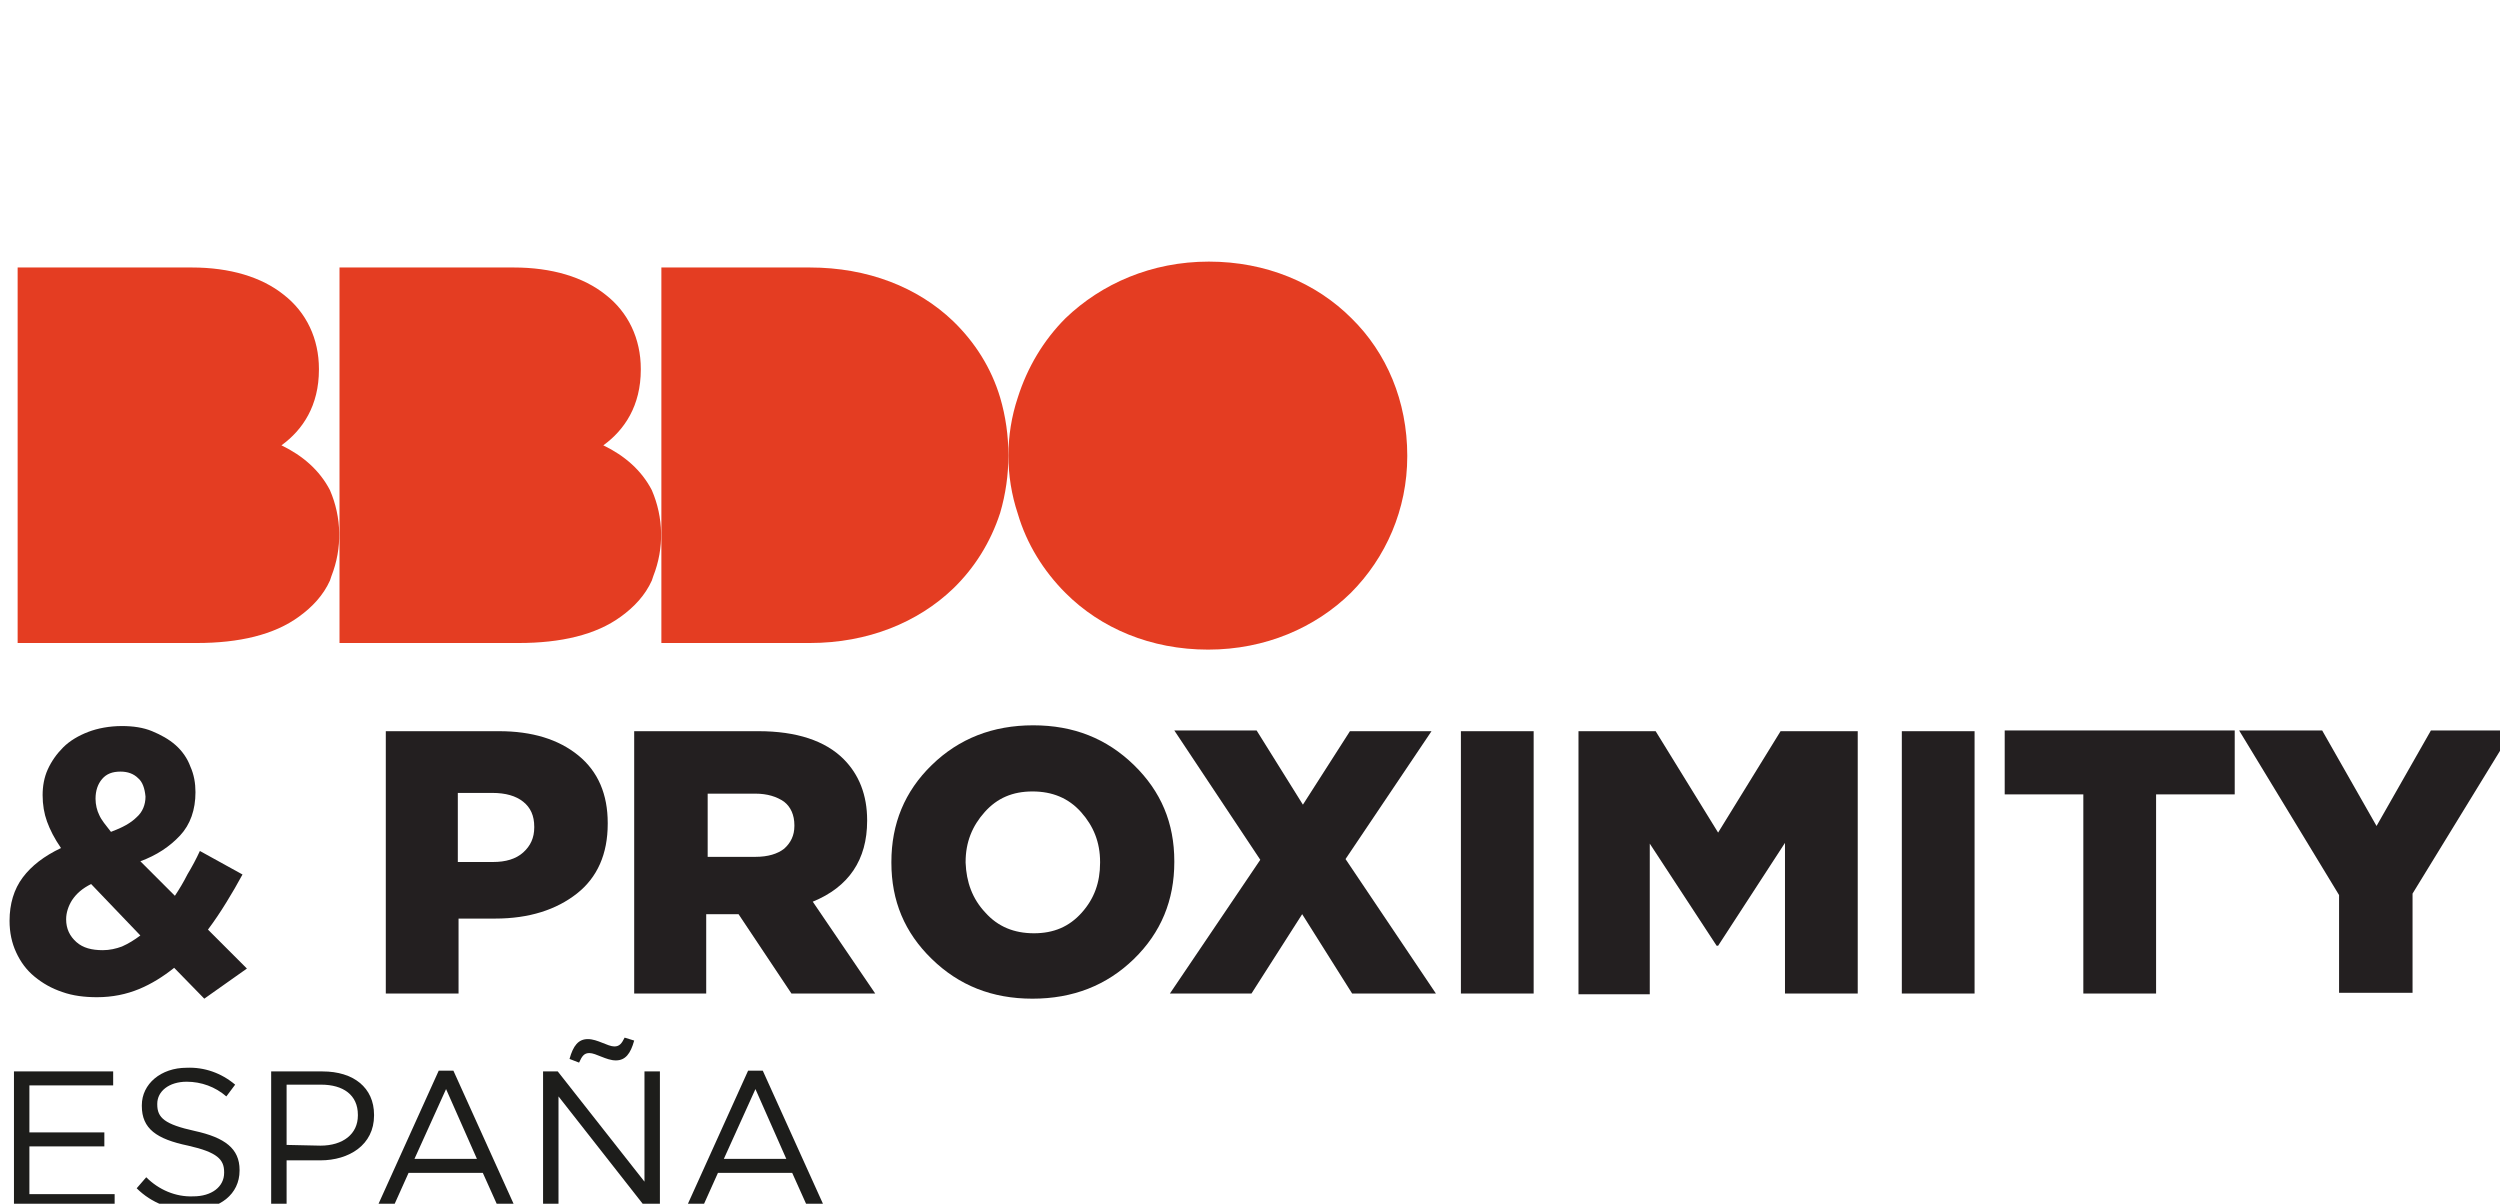
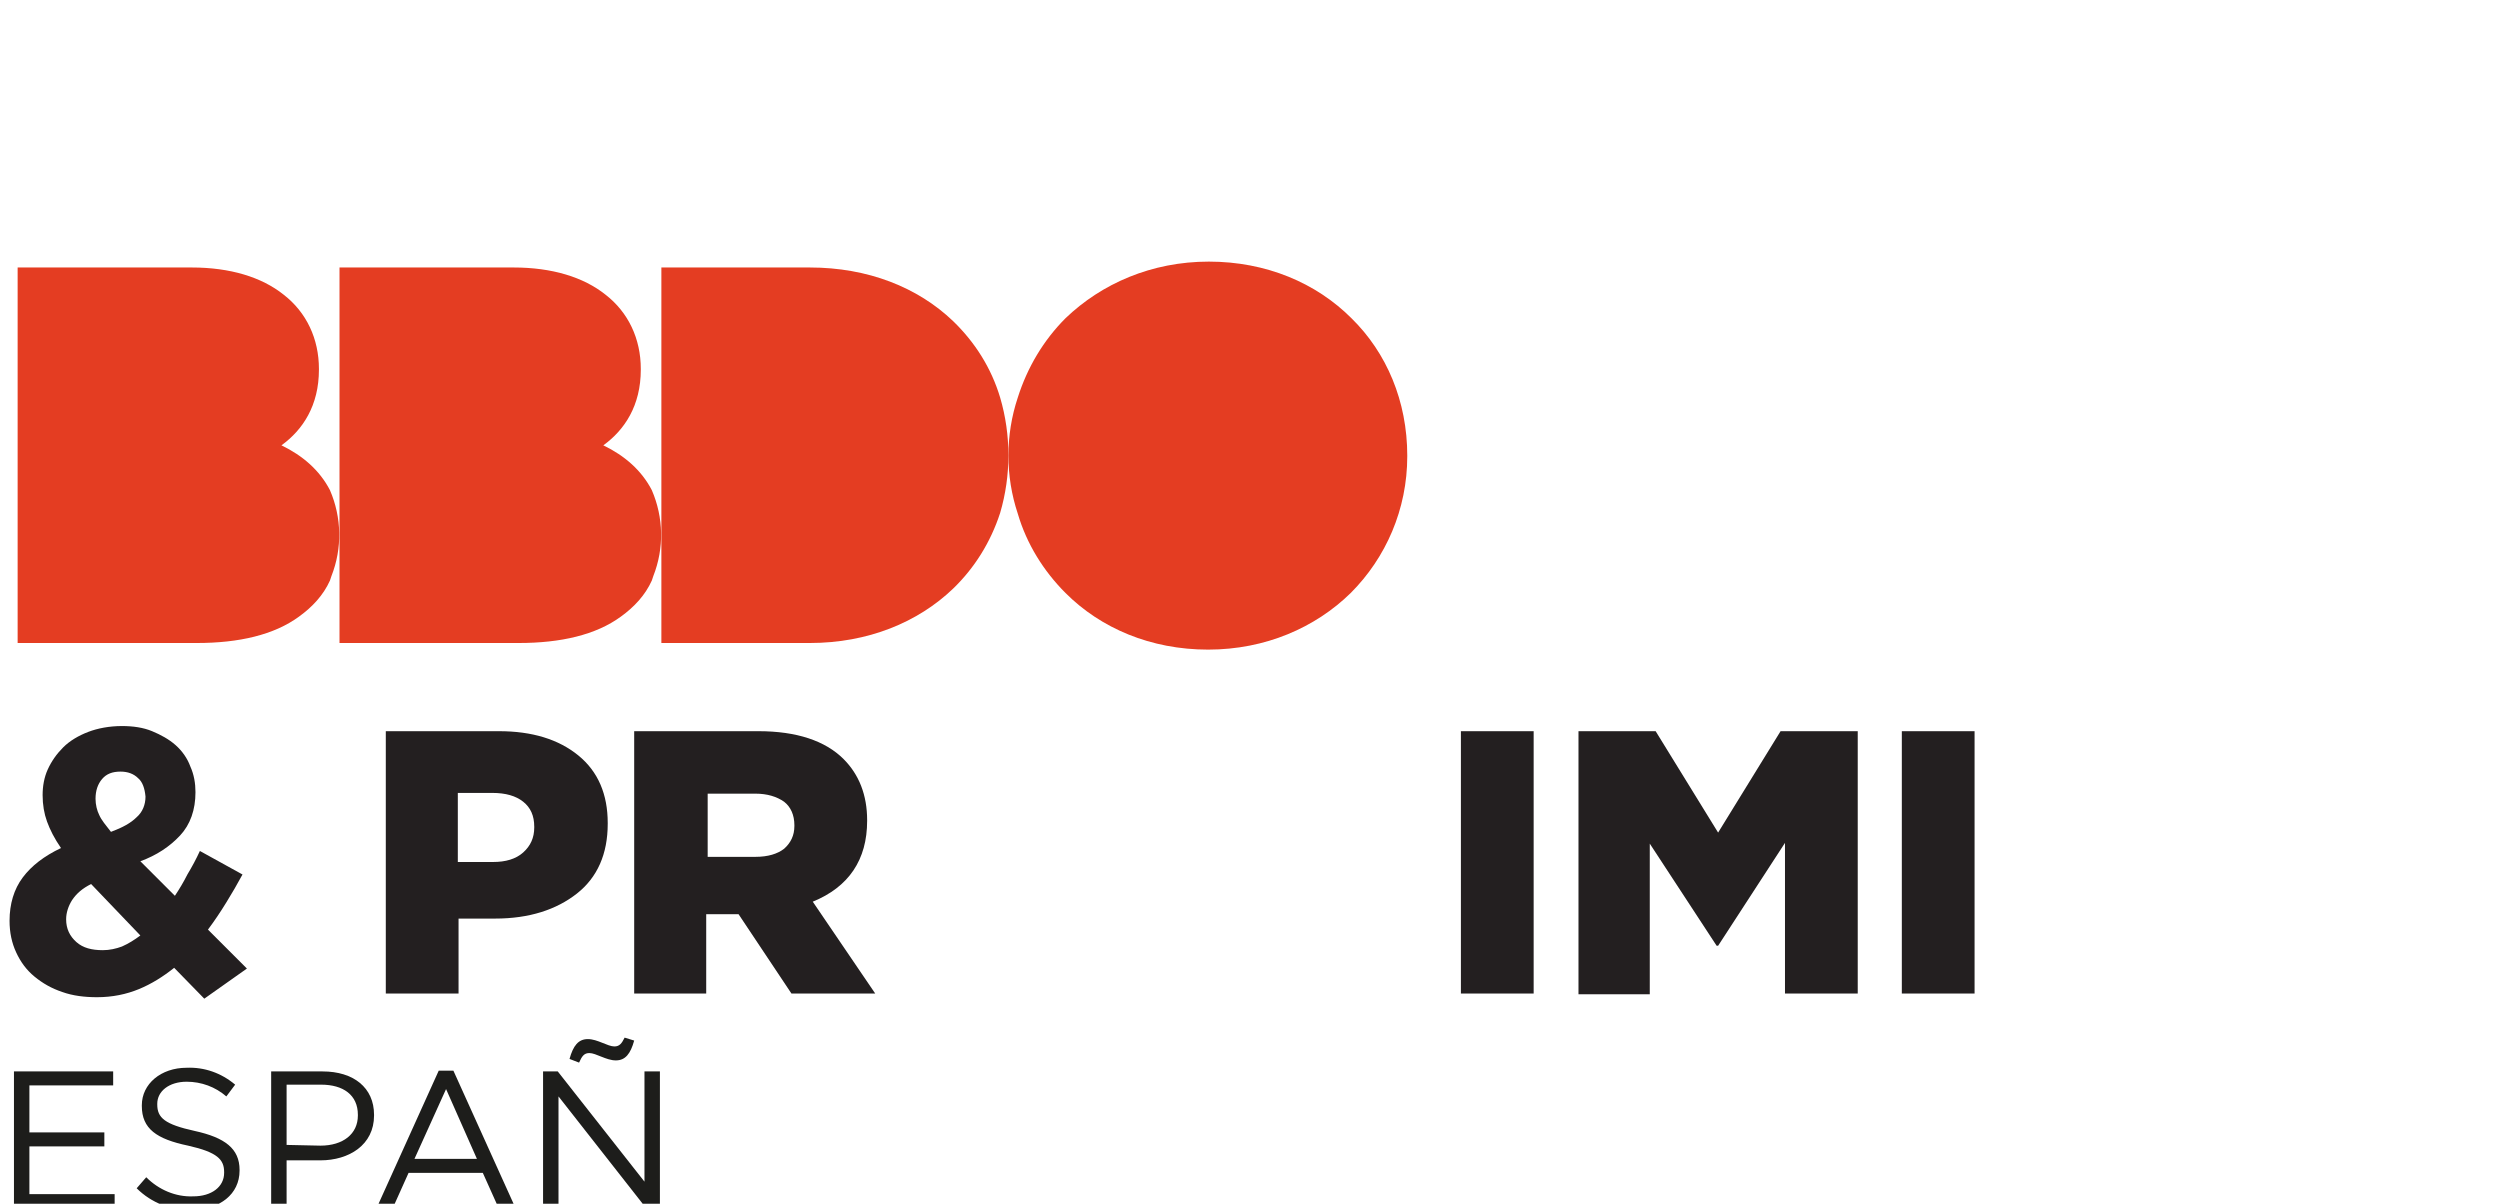
<svg xmlns="http://www.w3.org/2000/svg" version="1.1" id="Capa_1" x="0px" y="0px" viewBox="0 0 340.2 163.8" style="enable-background:new 0 0 340.2 163.8;" xml:space="preserve">
  <style type="text/css">
	.st0{fill:#1D1D1B;}
	.st1{fill:#E43D22;}
	.st2{fill:#231F20;}
</style>
  <g id="Capa_2_1_">
    <g id="Capa_1-2">
      <polygon class="st0" points="1.9,145.8 15.4,145.8 15.4,147.7 4,147.7 4,154.1 14.2,154.1 14.2,156 4,156 4,162.5 15.6,162.5     15.6,164.4 1.9,164.4   " />
      <path class="st0" d="M18.6,161.7l1.3-1.5c1.7,1.7,4,2.7,6.4,2.6c2.5,0,4.2-1.3,4.2-3.2v-0.1c0-1.7-0.9-2.7-4.9-3.6    c-4.3-0.9-6.3-2.3-6.3-5.4v-0.1c0-2.9,2.6-5.1,6.1-5.1c2.4-0.1,4.7,0.7,6.6,2.3l-1.2,1.6c-1.5-1.3-3.4-2-5.4-2c-2.4,0-4,1.3-4,3    v0.1c0,1.8,1,2.7,5.1,3.6s6.1,2.4,6.1,5.3v0.1c0,3.2-2.7,5.3-6.4,5.3C23.4,164.8,20.6,163.7,18.6,161.7" />
      <path class="st0" d="M36.9,145.8h7c4.2,0,7,2.2,7,5.9v0.1c0,4-3.4,6.1-7.3,6.1H39v6.6h-2.1V145.8z M43.6,155.9    c3.1,0,5.1-1.6,5.1-4.1v-0.1c0-2.7-2-4.1-5-4.1H39v8.2L43.6,155.9z" />
      <path class="st0" d="M59.7,145.7h2l8.5,18.8h-2.3l-2.2-4.9H55.6l-2.2,4.9h-2.2L59.7,145.7z M64.9,157.7l-4.2-9.5l-4.3,9.5H64.9z" />
      <path class="st0" d="M73.9,145.8h2l11.8,15v-15h2.1v18.7H88l-12-15.3v15.3h-2.1V145.8z M77.5,144.1c0.5-1.8,1.2-2.7,2.5-2.7    s2.7,1,3.6,1c0.7,0,1-0.4,1.4-1.2l1.3,0.4c-0.5,1.8-1.2,2.7-2.5,2.7s-2.7-1-3.6-1c-0.7,0-1,0.4-1.4,1.3L77.5,144.1z" />
-       <path class="st0" d="M101.8,145.7h2l8.5,18.8H110l-2.2-4.9H97.7l-2.2,4.9h-2.2L101.8,145.7z M107,157.7l-4.2-9.5l-4.3,9.5H107z" />
    </g>
  </g>
  <g>
    <path class="st1" d="M183.9,43.3c-4.8-4.8-11.6-7.7-19.4-7.7c-7.8,0-14.6,3-19.5,7.7c-3,3-5.2,6.7-6.5,10.8v0   c-1.7,5.1-1.7,10.7,0,15.8l0,0c1.2,4.1,3.5,7.8,6.5,10.8c4.8,4.8,11.6,7.7,19.4,7.7h0c7.8,0,14.6-3,19.4-7.7   c4.8-4.8,7.7-11.4,7.7-18.6v-0.1C191.5,54.6,188.7,48,183.9,43.3z" />
    <path class="st1" d="M136.1,54.1c-1.2-4-3.4-7.5-6.4-10.4c-4.8-4.6-11.6-7.3-19.5-7.3H90v30.3V79v8.5h20.2c7.9,0,14.7-2.8,19.5-7.4   c2.9-2.8,5.1-6.3,6.4-10.3l0,0C137.6,64.7,137.6,59.2,136.1,54.1L136.1,54.1z" />
    <path class="st1" d="M82.1,60.6c2.9-2.1,5.1-5.4,5.1-10.3v-0.1c0-4.1-1.7-7.7-4.8-10.1c-3-2.4-7.3-3.7-12.5-3.7H46.2v51.1h24.4   c5.7,0,10.5-1.1,13.9-3.6c1.8-1.3,3.3-2.9,4.2-4.9l0.2-0.6c1.5-3.8,1.4-8-0.2-11.7C87.3,64,85,62,82.1,60.6z" />
    <path class="st1" d="M38.3,60.6c2.9-2.1,5.1-5.4,5.1-10.3v-0.1c0-4.1-1.7-7.7-4.8-10.1c-3-2.4-7.3-3.7-12.5-3.7H2.4v51.1h24.4   c5.7,0,10.5-1.1,13.9-3.6c1.8-1.3,3.3-2.9,4.2-4.9l0.2-0.6c1.5-3.8,1.4-8-0.2-11.7C43.5,64,41.2,62,38.3,60.6z" />
  </g>
  <g>
    <g>
      <path class="st2" d="M27.8,135.9l-4.1-4.2c-1.5,1.2-3.1,2.2-4.8,2.9c-1.7,0.7-3.6,1.1-5.7,1.1c-1.7,0-3.3-0.2-4.7-0.7    c-1.5-0.5-2.7-1.2-3.8-2.1c-1.1-0.9-1.9-2-2.5-3.3c-0.6-1.3-0.9-2.7-0.9-4.3c0-2.3,0.6-4.3,1.8-5.9c1.2-1.6,2.9-2.9,5.2-4    c-0.9-1.3-1.5-2.5-1.9-3.6c-0.4-1.1-0.6-2.3-0.6-3.6c0-1.2,0.2-2.4,0.7-3.5c0.5-1.1,1.2-2.1,2.1-3s2.1-1.6,3.4-2.1    c1.3-0.5,2.9-0.8,4.6-0.8c1.5,0,2.9,0.2,4.1,0.7c1.2,0.5,2.3,1.1,3.2,1.9c0.9,0.8,1.6,1.8,2,2.9c0.5,1.1,0.7,2.3,0.7,3.5    c0,2.4-0.7,4.4-2.1,5.9c-1.4,1.5-3.2,2.7-5.4,3.5l4.7,4.7c0.6-0.9,1.2-1.9,1.7-2.9c0.6-1,1.2-2.1,1.7-3.2l5.8,3.2    c-0.7,1.3-1.4,2.5-2.2,3.8c-0.8,1.3-1.6,2.5-2.5,3.7l5.3,5.3L27.8,135.9z M12.4,120.3c-1.2,0.6-2,1.3-2.6,2.2    c-0.5,0.8-0.8,1.7-0.8,2.6c0,1.3,0.5,2.3,1.4,3.1c0.9,0.8,2.1,1.1,3.6,1.1c0.9,0,1.8-0.2,2.6-0.5c0.9-0.4,1.7-0.9,2.5-1.5    L12.4,120.3z M18.8,105.9c-0.6-0.6-1.4-0.9-2.4-0.9c-1.1,0-1.9,0.3-2.5,1c-0.6,0.7-0.9,1.6-0.9,2.7c0,0.8,0.2,1.6,0.5,2.2    c0.3,0.7,0.9,1.4,1.6,2.3c1.6-0.6,2.7-1.2,3.5-2c0.8-0.7,1.2-1.7,1.2-2.8C19.7,107.3,19.4,106.4,18.8,105.9z" />
      <path class="st2" d="M52.5,135.2V99.5h15.4c4.5,0,8.1,1.1,10.8,3.3c2.7,2.2,4,5.3,4,9.2v0.1c0,4.1-1.4,7.3-4.2,9.5    c-2.8,2.2-6.5,3.4-11.1,3.4h-5v10.2H52.5z M62.4,117.3h4.7c1.7,0,3.1-0.4,4.1-1.3c1-0.9,1.5-2,1.5-3.4v-0.1c0-1.5-0.5-2.6-1.5-3.4    c-1-0.8-2.4-1.2-4.2-1.2h-4.7V117.3z" />
      <path class="st2" d="M86.3,135.2V99.5h16.9c5.2,0,9.1,1.3,11.6,3.8c2.1,2.1,3.2,4.9,3.2,8.3v0.1c0,5.3-2.5,9-7.4,11l8.5,12.5    h-11.4l-7.2-10.8h-4.4v10.8H86.3z M96.2,116.6h6.6c1.7,0,3-0.4,3.9-1.1c0.9-0.8,1.4-1.8,1.4-3.1v-0.1c0-1.4-0.5-2.5-1.4-3.2    c-1-0.7-2.3-1.1-3.9-1.1h-6.5V116.6z" />
-       <path class="st2" d="M154.3,130.5c-3.7,3.6-8.3,5.4-13.8,5.4c-5.5,0-10-1.8-13.7-5.4c-3.7-3.6-5.5-7.9-5.5-13.1v-0.1    c0-5.2,1.8-9.6,5.5-13.2c3.7-3.6,8.3-5.4,13.8-5.4c5.5,0,10,1.8,13.7,5.4c3.7,3.6,5.5,7.9,5.5,13.1v0.1    C159.8,122.5,158,126.9,154.3,130.5z M134.1,124.2c1.7,1.9,3.9,2.8,6.6,2.8s4.8-0.9,6.5-2.8c1.7-1.9,2.5-4.1,2.5-6.8v-0.1    c0-2.7-0.9-4.9-2.6-6.8c-1.7-1.9-3.9-2.8-6.6-2.8s-4.8,0.9-6.5,2.8c-1.7,1.9-2.6,4.1-2.6,6.8v0.1    C131.5,120,132.3,122.3,134.1,124.2z" />
-       <path class="st2" d="M183.7,99.5h11.1l-11.7,17.4l12.3,18.3H184l-6.8-10.8l-6.9,10.8h-11.1l12.3-18.2l-11.7-17.6H171l6.3,10.1    L183.7,99.5z" />
      <path class="st2" d="M198.8,135.2V99.5h9.9v35.7H198.8z" />
      <path class="st2" d="M214.8,135.2V99.5h10.5l8.5,13.8l8.5-13.8h10.5v35.7h-9.9v-20.5l-9.1,14h-0.2l-9.1-13.9v20.5H214.8z" />
      <path class="st2" d="M258.8,135.2V99.5h9.9v35.7H258.8z" />
-       <path class="st2" d="M283.5,135.2v-27.1h-10.7v-8.7h31.3v8.7h-10.7v27.1H283.5z" />
-       <path class="st2" d="M318.3,135.2v-13.4l-13.6-22.4H316l7.4,13l7.4-13h11.1l-13.6,22.2v13.5H318.3z" />
    </g>
  </g>
</svg>